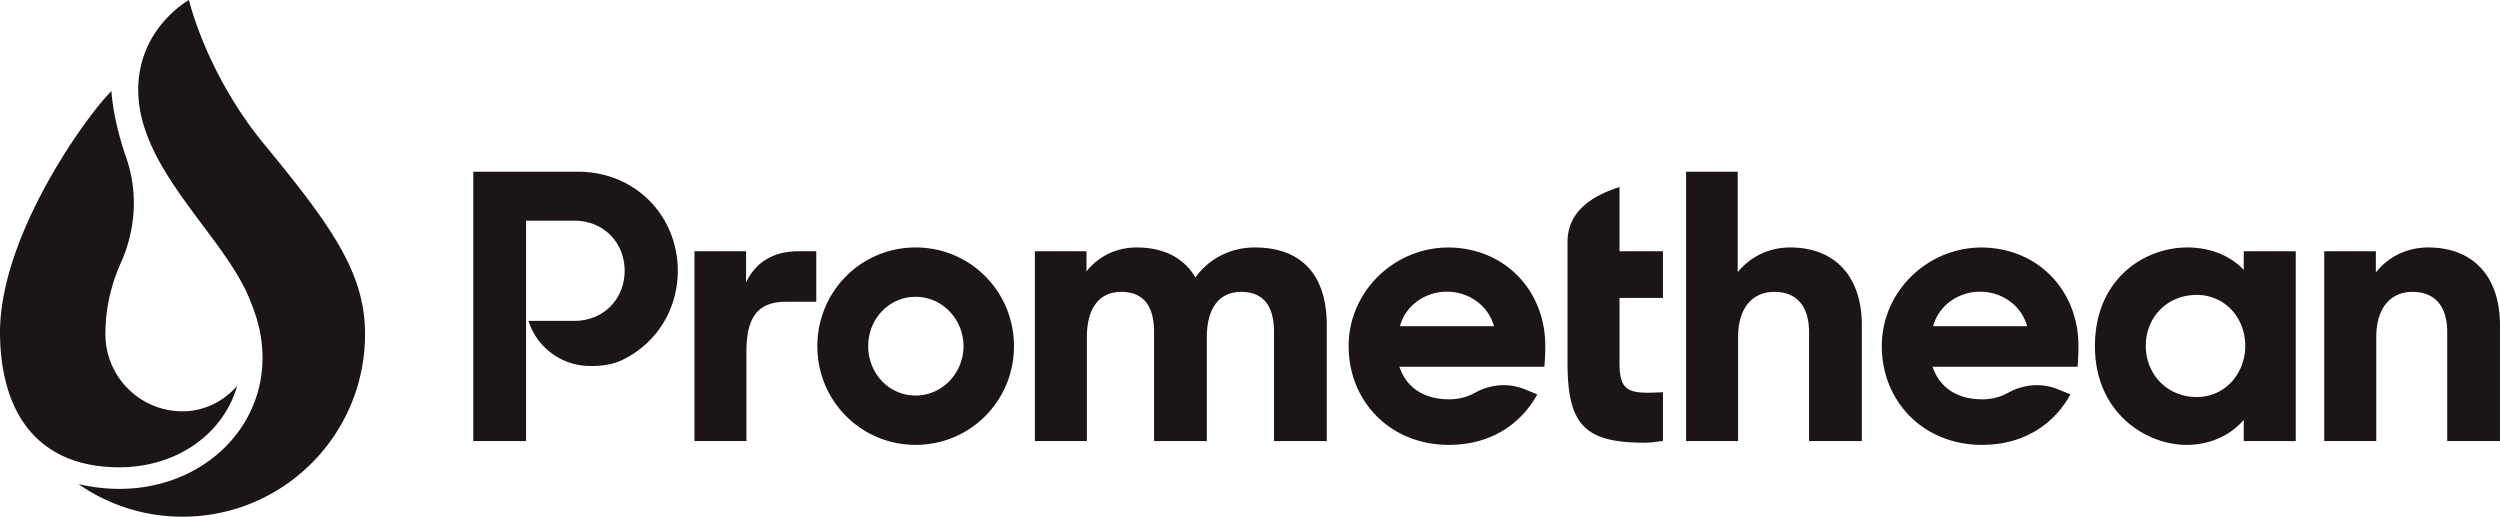
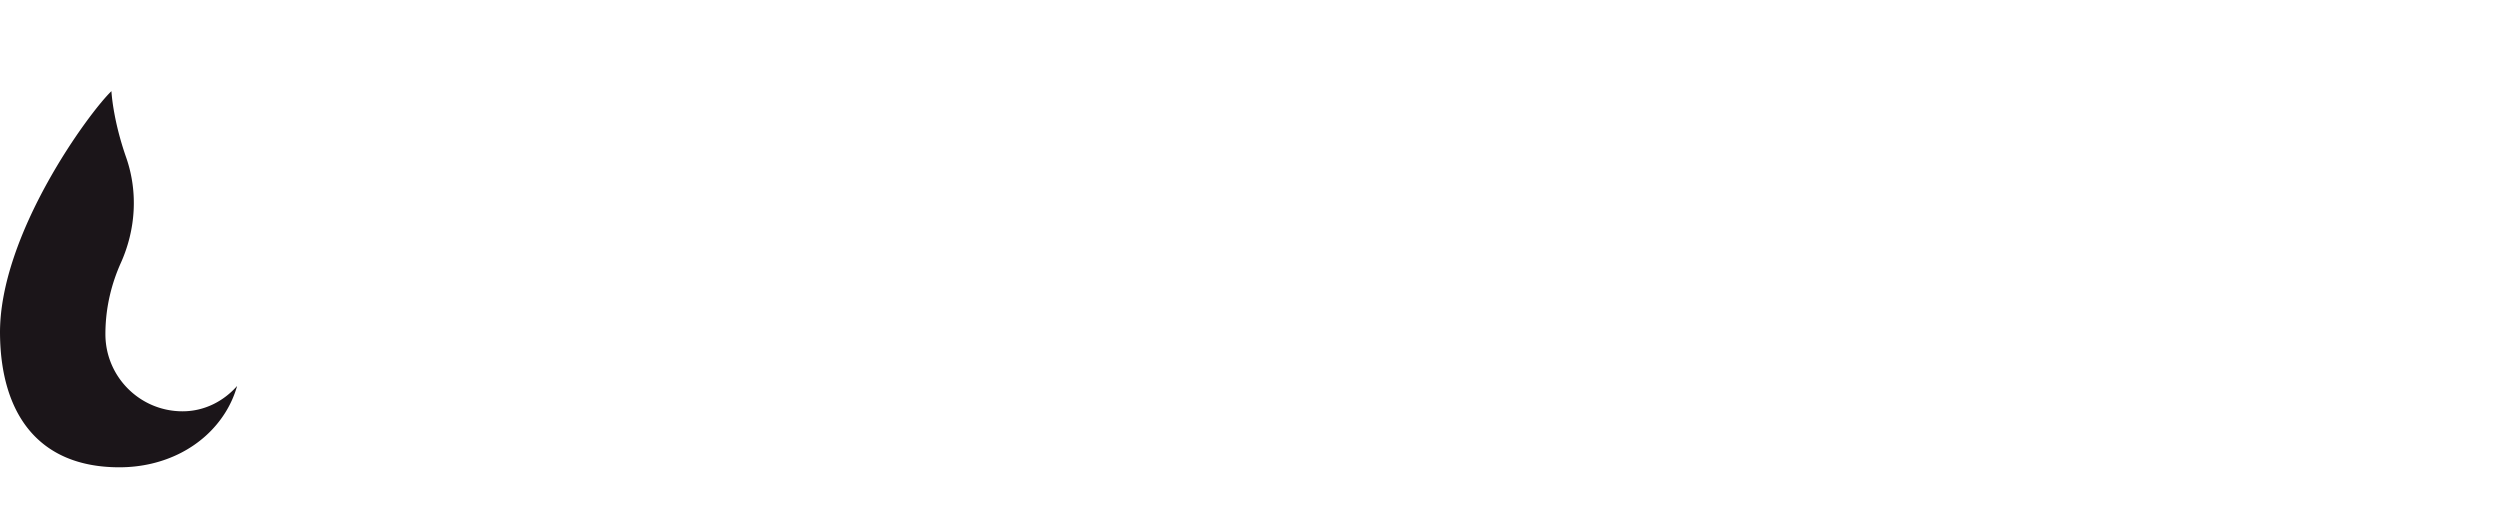
<svg xmlns="http://www.w3.org/2000/svg" width="863.373" height="178.44">
  <g fill="#1b1519">
-     <path d="M239.825 86.774h17.828v10.75c3.279-6.818 9.178-10.75 18.094-10.75h6.152v17.435h-10.35c-9.57 0-13.764 4.983-13.764 17.173v30.942h-17.96v-65.55m92.915 32.775c0-9.309-7.343-17.042-16.52-17.042-9.305 0-16.388 7.733-16.388 17.042 0 9.309 7.083 17.042 16.388 17.042 9.177 0 16.52-7.733 16.52-17.042zm-50.473 0c0-18.879 15.077-34.087 33.953-34.087 18.879 0 33.955 15.208 33.955 34.087 0 18.879-15.076 34.086-33.955 34.086-18.876 0-33.953-15.207-33.953-34.086m75.123-32.775h17.829v6.95c4.064-5.116 10.096-8.262 17.434-8.262 9.31 0 16.259 3.671 20.191 10.357 4.459-6.293 11.93-10.357 20.452-10.357 16.65 0 24.907 9.964 24.907 26.876v39.986H439.98v-37.627c0-8.784-3.409-13.896-11.406-13.896-6.818 0-11.799 4.72-11.799 15.733v35.79h-18.223v-37.627c0-8.784-3.408-13.896-11.405-13.896-6.816 0-11.797 4.72-11.797 15.733v35.79h-17.96v-65.55m418.009 32.642c0-9.7-7.079-17.567-16.78-17.567-9.964 0-17.568 7.474-17.568 17.567 0 10.096 7.604 17.699 17.568 17.699 9.701 0 16.78-7.996 16.78-17.699zm-51.915.133c0-23.205 17.044-34.087 31.859-34.087 8.518 0 15.208 3.146 19.533 7.736v-6.424h17.96v65.55h-17.96v-7.343c-4.325 5.115-11.276 8.654-19.797 8.654-13.896 0-31.595-11.015-31.595-34.086m79.189-32.775h17.828v7.343c4.194-5.377 10.618-8.655 18.092-8.655 15.47 0 24.778 9.964 24.778 26.876v39.986h-18.224v-37.627c0-8.784-4.066-13.896-12.063-13.896-6.816 0-12.45 4.72-12.45 15.733v35.79h-17.96v-65.55m-261.333-3.23c0-10.78 8.854-16.04 17.962-18.952v22.182H574.3V102.9h-14.998v22.35c0 10.225 3.265 10.857 14.998 10.19v16.78s-3.29.667-6.396.667c-20.726 0-26.564-6.267-26.564-27.637V83.544m-41.641 17.198c7.854 0 14.422 5.073 16.22 11.903h-32.442c1.799-6.83 8.368-11.903 16.222-11.903zm33.96 18.674c0-17.86-12.323-32.32-30.64-33.825-19.687-1.616-37.079 13.845-37.268 33.596-.18 19.045 14.029 34.448 34.61 34.448 14.551 0 24.907-7.211 30.544-17.438l-4.458-1.804c-5.603-2.265-11.866-1.667-17.143 1.276-2.583 1.443-5.579 2.232-8.813 2.232-9.139 0-14.95-4.432-17.214-11.26h50.071s.31-3.04.31-7.225m150.169-18.674c7.856 0 14.422 5.073 16.221 11.903h-32.441c1.798-6.83 8.365-11.903 16.22-11.903zm33.96 18.674c0-17.86-12.322-32.32-30.64-33.825-19.686-1.616-37.078 13.845-37.267 33.596-.183 19.045 14.028 34.448 34.61 34.448 14.55 0 24.907-7.211 30.543-17.438l-4.458-1.804c-5.603-2.265-11.866-1.667-17.143 1.276-2.581 1.443-5.579 2.232-8.813 2.232-9.14 0-14.948-4.432-17.212-11.26h50.068s.312-3.04.312-7.225M582.288 59.3h17.828v34.684c4.325-5.244 10.617-8.522 18.092-8.522 15.47 0 24.777 9.964 24.777 26.876v39.986h-18.224V114.83c0-8.917-4.065-14.029-12.062-14.029-6.816 0-12.451 4.72-12.451 15.733v35.79h-17.96V59.299m-382.693.001H163.45v93.024h18.222V76.209h16.61c10.356 0 17.434 7.736 17.434 17.306 0 9.558-7.062 17.286-17.4 17.304h-15.78c2.766 9.014 11.304 15.585 21.42 15.585.959 0 1.628-.02 2.454-.067 2.925-.171 5.806-.767 8.118-1.847 11.803-5.506 19.542-17.203 19.542-30.975 0-19.011-14.682-34.216-34.476-34.216M91.421 50.036C71.112 25.421 65.261.003 65.261.003S47.635 9.66 47.737 31.213c.132 27.939 30.985 51.075 39.14 73.816 13.57 33.255-11.112 63.804-45.651 63.804-4.567 0-9.302-.536-14.147-1.666a62.723 62.723 0 0 0 35.959 11.275c34.813 0 63.034-28.223 63.034-63.038 0-20.748-10.98-36.678-34.652-65.368" />
    <path d="M41.227 161.379c15.45 0 29.102-7.03 36.518-18.803a35.574 35.574 0 0 0 4.14-9.281c-4.64 5.24-11.254 8.748-18.846 8.748-14.712 0-26.638-11.926-26.638-26.639 0-9.631 2.333-17.934 5.343-24.645 5.164-11.51 5.976-24.518 1.809-36.426-4.644-13.27-5.07-22.85-5.07-22.85C31.119 38.449-.35 80.899.004 115.404c.28 27.355 13.138 45.975 41.224 45.975" />
  </g>
</svg>